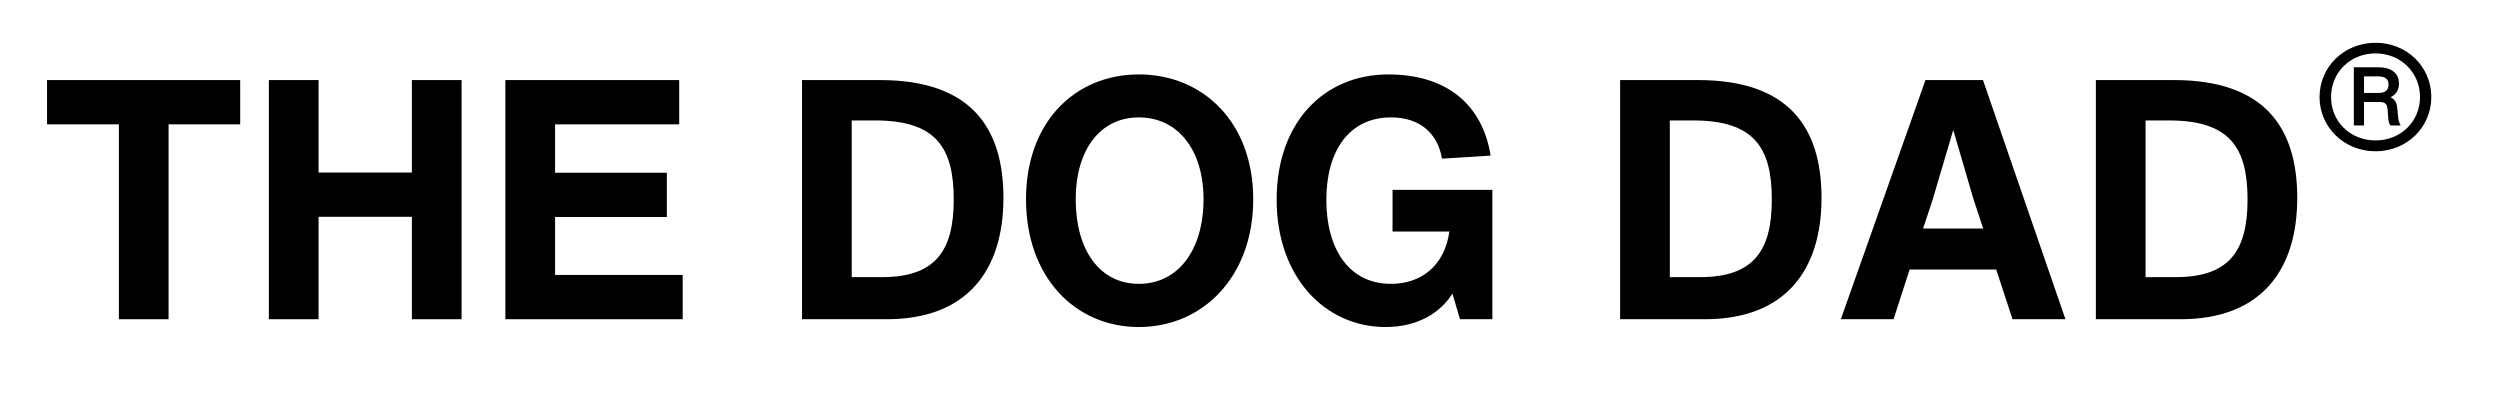
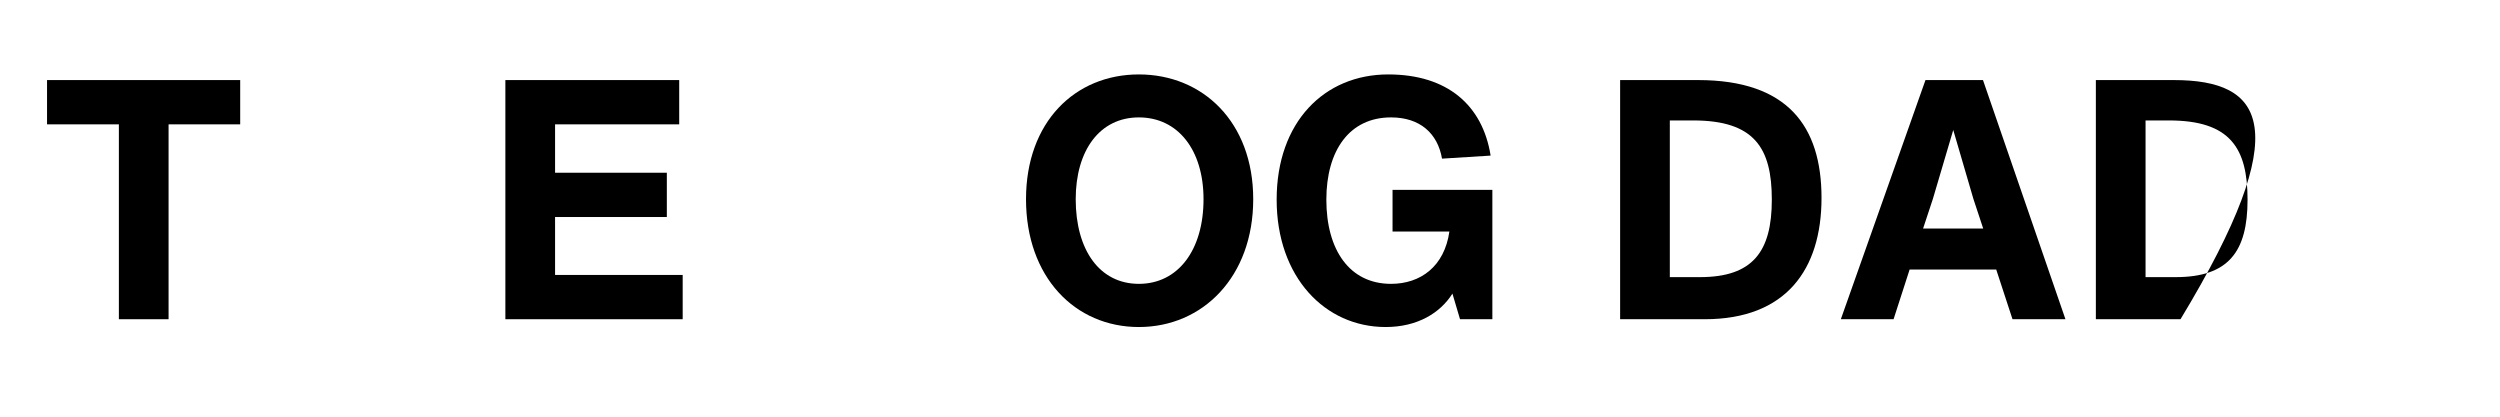
<svg xmlns="http://www.w3.org/2000/svg" version="1.0" preserveAspectRatio="xMidYMid meet" height="40" viewBox="0 0 180 30" zoomAndPan="magnify" width="240">
  <defs>
    <g />
  </defs>
  <g fill-opacity="1" fill="#000000">
    <g transform="translate(2.903, 22.984)">
      <g>
        <path d="M 0.484 -17.219 L 0.484 -14.031 L 5.656 -14.031 L 5.656 0 L 9.234 0 L 9.234 -14.031 L 14.391 -14.031 L 14.391 -17.219 Z M 0.484 -17.219" />
      </g>
    </g>
  </g>
  <g fill-opacity="1" fill="#000000">
    <g transform="translate(17.78, 22.984)">
      <g>
-         <path d="M 11.875 -10.562 L 5.156 -10.562 L 5.156 -17.219 L 1.578 -17.219 L 1.578 0 L 5.156 0 L 5.156 -7.375 L 11.875 -7.375 L 11.875 0 L 15.453 0 L 15.453 -17.219 L 11.875 -17.219 Z M 11.875 -10.562" />
-       </g>
+         </g>
    </g>
  </g>
  <g fill-opacity="1" fill="#000000">
    <g transform="translate(34.809, 22.984)">
      <g>
        <path d="M 5.156 -7.359 L 13.203 -7.359 L 13.203 -10.547 L 5.156 -10.547 L 5.156 -14.031 L 14.094 -14.031 L 14.094 -17.219 L 1.578 -17.219 L 1.578 0 L 14.344 0 L 14.344 -3.188 L 5.156 -3.188 Z M 5.156 -7.359" />
      </g>
    </g>
  </g>
  <g fill-opacity="1" fill="#000000">
    <g transform="translate(50.122, 22.984)">
      <g />
    </g>
  </g>
  <g fill-opacity="1" fill="#000000">
    <g transform="translate(56.169, 22.984)">
      <g>
-         <path d="M 7.188 -17.219 L 1.578 -17.219 L 1.578 0 L 7.672 0 C 13.516 0 16.078 -3.578 16.078 -8.734 C 16.078 -13.891 13.641 -17.219 7.188 -17.219 Z M 5.156 -3.031 L 5.156 -14.312 L 6.844 -14.312 C 11.25 -14.312 12.5 -12.328 12.5 -8.609 C 12.5 -4.859 11.125 -3.031 7.328 -3.031 Z M 5.156 -3.031" />
-       </g>
+         </g>
    </g>
  </g>
  <g fill-opacity="1" fill="#000000">
    <g transform="translate(73.029, 22.984)">
      <g>
        <path d="M 8.969 0.562 C 13.562 0.562 17.203 -3.047 17.203 -8.641 C 17.203 -14.203 13.562 -17.625 8.969 -17.625 C 4.375 -17.625 0.844 -14.203 0.844 -8.641 C 0.844 -3.031 4.375 0.562 8.969 0.562 Z M 8.969 -2.547 C 6.141 -2.547 4.422 -4.984 4.422 -8.641 C 4.422 -12.141 6.141 -14.531 8.969 -14.531 C 11.797 -14.531 13.625 -12.172 13.625 -8.641 C 13.625 -4.984 11.797 -2.547 8.969 -2.547 Z M 8.969 -2.547" />
      </g>
    </g>
  </g>
  <g fill-opacity="1" fill="#000000">
    <g transform="translate(91.075, 22.984)">
      <g>
        <path d="M 16.375 -9.312 L 9.188 -9.312 L 9.188 -6.312 L 13.281 -6.312 C 12.922 -3.797 11.203 -2.547 9.078 -2.547 C 6.094 -2.547 4.422 -4.984 4.422 -8.609 C 4.422 -12.141 6.078 -14.531 9.078 -14.531 C 11.172 -14.531 12.438 -13.375 12.75 -11.562 L 16.25 -11.781 C 15.672 -15.406 13.141 -17.625 8.875 -17.625 C 4.281 -17.625 0.844 -14.203 0.844 -8.609 C 0.844 -3.031 4.328 0.562 8.688 0.562 C 10.984 0.562 12.625 -0.453 13.5 -1.844 L 14.047 0 L 16.375 0 Z M 16.375 -9.312" />
      </g>
    </g>
  </g>
  <g fill-opacity="1" fill="#000000">
    <g transform="translate(109.024, 22.984)">
      <g />
    </g>
  </g>
  <g fill-opacity="1" fill="#000000">
    <g transform="translate(115.071, 22.984)">
      <g>
        <path d="M 7.188 -17.219 L 1.578 -17.219 L 1.578 0 L 7.672 0 C 13.516 0 16.078 -3.578 16.078 -8.734 C 16.078 -13.891 13.641 -17.219 7.188 -17.219 Z M 5.156 -3.031 L 5.156 -14.312 L 6.844 -14.312 C 11.25 -14.312 12.5 -12.328 12.5 -8.609 C 12.5 -4.859 11.125 -3.031 7.328 -3.031 Z M 5.156 -3.031" />
      </g>
    </g>
  </g>
  <g fill-opacity="1" fill="#000000">
    <g transform="translate(131.931, 22.984)">
      <g>
        <path d="M 16.781 0 L 10.844 -17.219 L 6.703 -17.219 L 0.609 0 L 4.406 0 L 5.562 -3.578 L 11.797 -3.578 L 12.969 0 Z M 7.234 -8.656 L 8.703 -13.625 L 10.156 -8.656 L 10.859 -6.531 L 6.531 -6.531 Z M 7.234 -8.656" />
      </g>
    </g>
  </g>
  <g fill-opacity="1" fill="#000000">
    <g transform="translate(149.324, 22.984)">
      <g>
-         <path d="M 7.188 -17.219 L 1.578 -17.219 L 1.578 0 L 7.672 0 C 13.516 0 16.078 -3.578 16.078 -8.734 C 16.078 -13.891 13.641 -17.219 7.188 -17.219 Z M 5.156 -3.031 L 5.156 -14.312 L 6.844 -14.312 C 11.25 -14.312 12.5 -12.328 12.5 -8.609 C 12.5 -4.859 11.125 -3.031 7.328 -3.031 Z M 5.156 -3.031" />
+         <path d="M 7.188 -17.219 L 1.578 -17.219 L 1.578 0 L 7.672 0 C 16.078 -13.891 13.641 -17.219 7.188 -17.219 Z M 5.156 -3.031 L 5.156 -14.312 L 6.844 -14.312 C 11.25 -14.312 12.5 -12.328 12.5 -8.609 C 12.5 -4.859 11.125 -3.031 7.328 -3.031 Z M 5.156 -3.031" />
      </g>
    </g>
  </g>
  <g fill-opacity="1" fill="#000000">
    <g transform="translate(165.96, 15.048)">
      <g>
-         <path d="M 5.078 -11.969 C 2.812 -11.969 1.047 -10.234 1.047 -8.062 C 1.047 -5.891 2.812 -4.156 5.078 -4.156 C 7.344 -4.156 9.094 -5.891 9.094 -8.062 C 9.094 -10.234 7.344 -11.969 5.078 -11.969 Z M 5.078 -4.938 C 3.25 -4.938 1.875 -6.297 1.875 -8.062 C 1.875 -9.828 3.25 -11.203 5.078 -11.203 C 6.891 -11.203 8.281 -9.828 8.281 -8.062 C 8.281 -6.297 6.891 -4.938 5.078 -4.938 Z M 6.641 -7.266 C 6.609 -7.656 6.469 -7.906 6.156 -8.047 C 6.625 -8.266 6.766 -8.656 6.766 -9.031 C 6.766 -9.797 6.188 -10.203 5.297 -10.203 L 3.516 -10.203 L 3.516 -6.016 L 4.25 -6.016 L 4.25 -7.703 L 5.375 -7.703 C 5.797 -7.703 5.922 -7.547 5.953 -7.094 L 5.984 -6.656 C 6 -6.391 6.031 -6.172 6.156 -6.016 L 6.891 -6.016 C 6.766 -6.234 6.719 -6.391 6.703 -6.656 Z M 4.25 -8.359 L 4.25 -9.547 L 5.297 -9.547 C 5.781 -9.547 6.016 -9.344 6.016 -8.953 C 6.016 -8.578 5.781 -8.359 5.359 -8.359 Z M 4.25 -8.359" />
-       </g>
+         </g>
    </g>
  </g>
</svg>